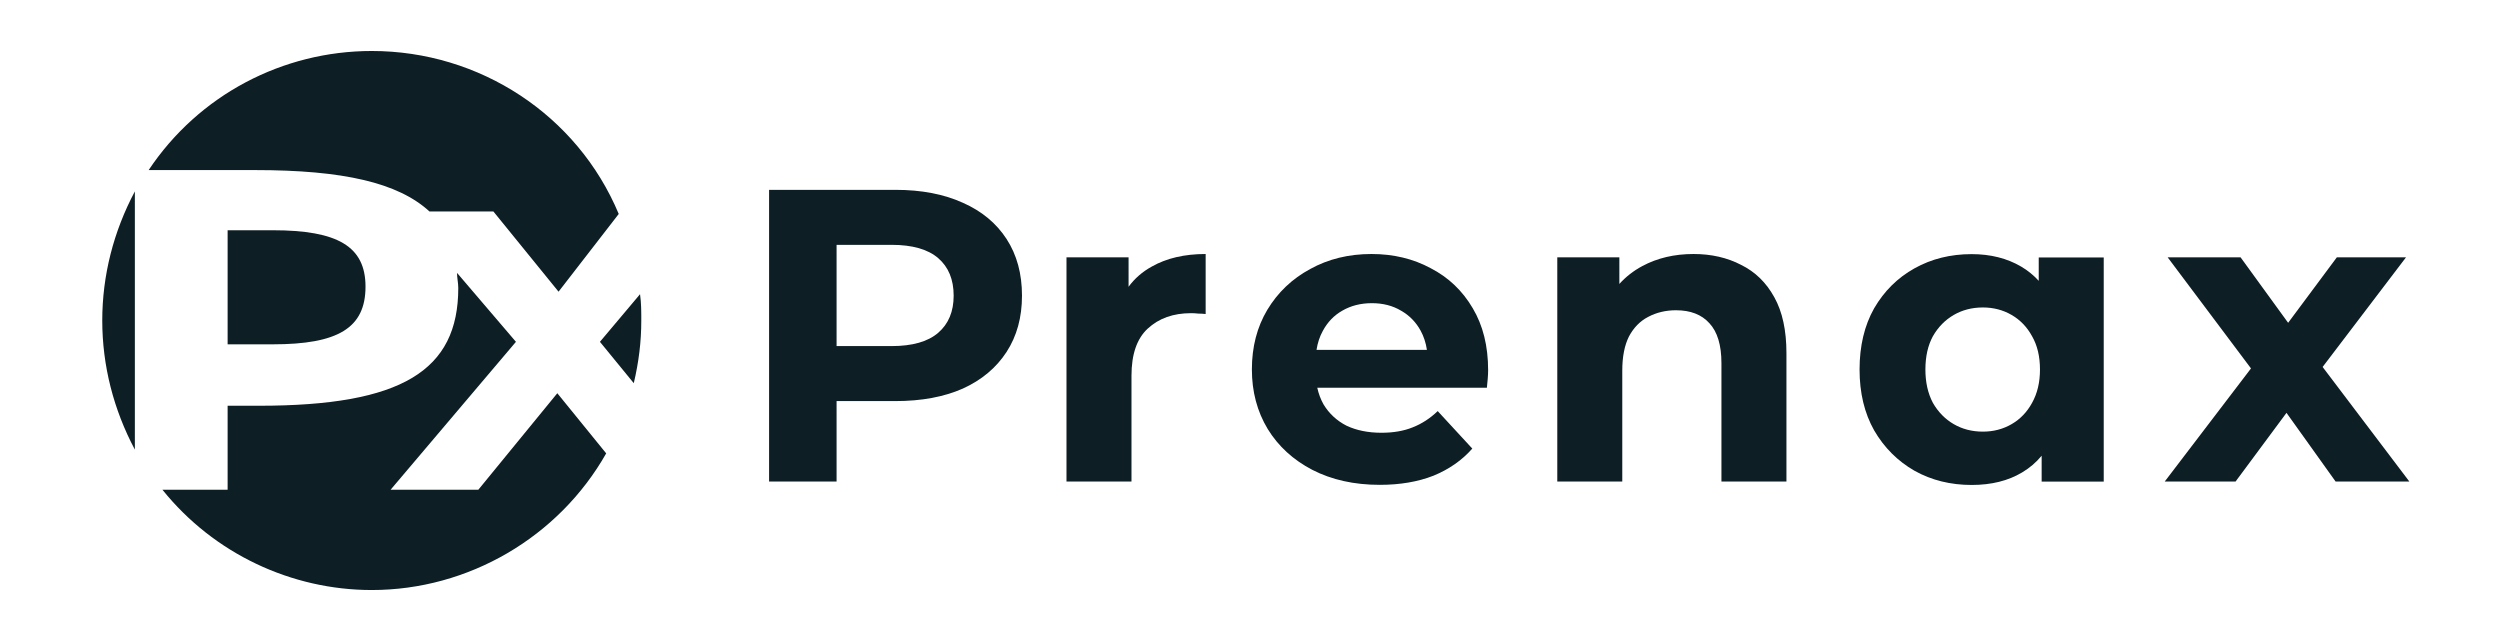
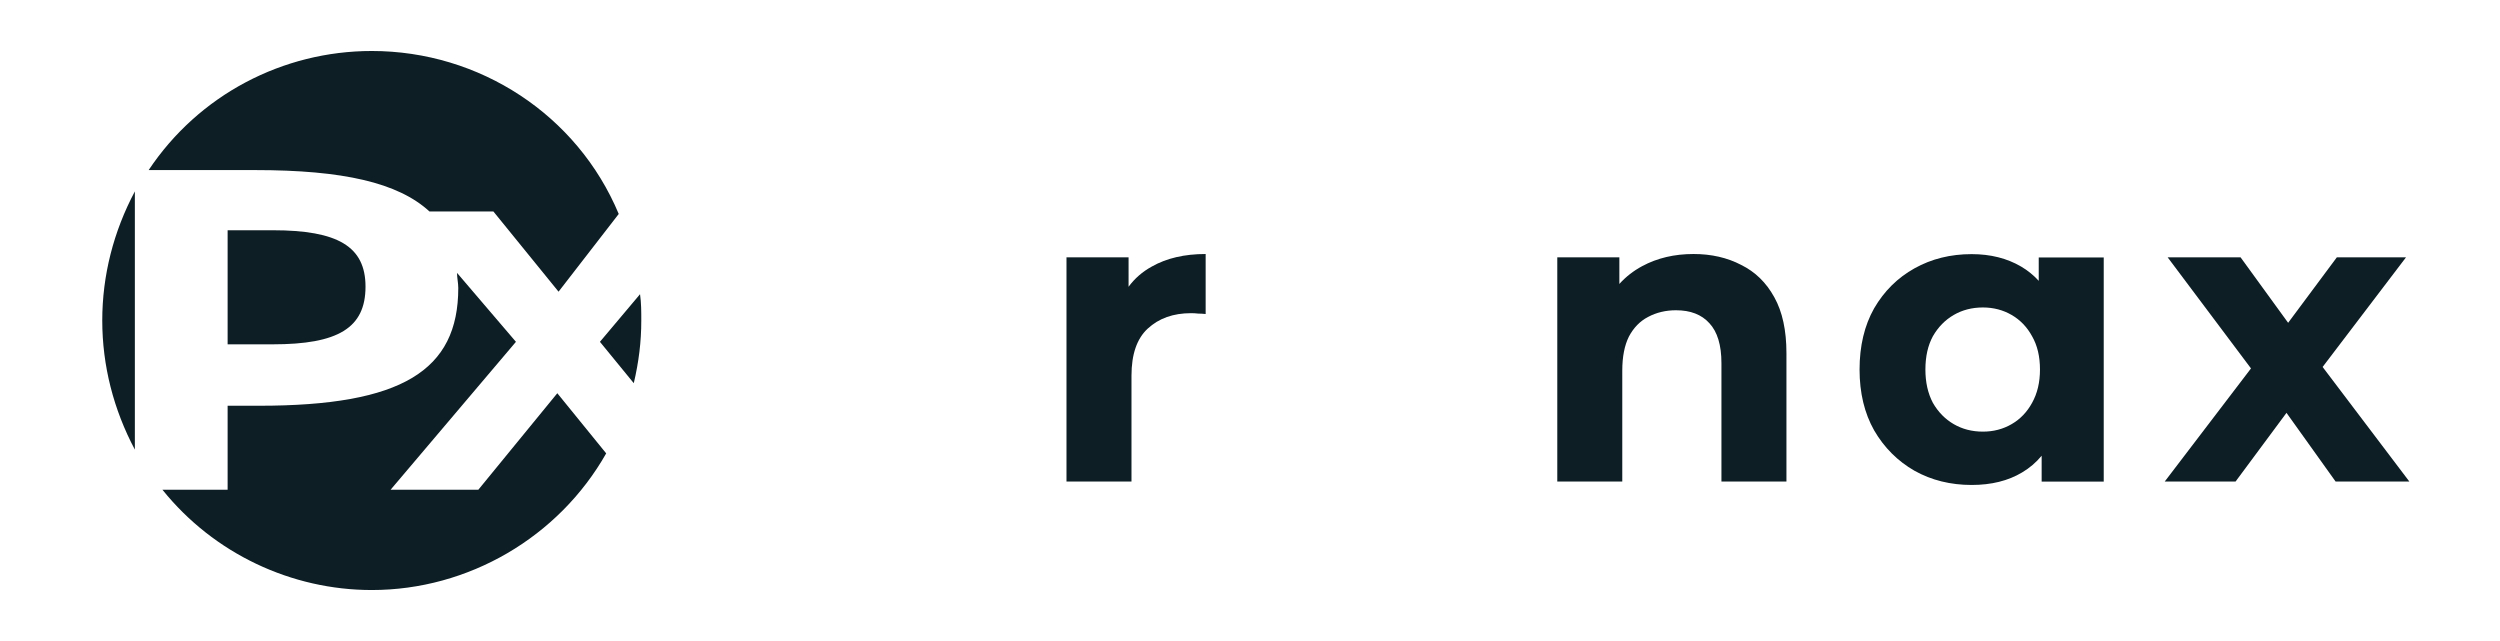
<svg xmlns="http://www.w3.org/2000/svg" width="390" height="100" viewBox="0 0 390 100" fill="none">
-   <path fill-rule="evenodd" clip-rule="evenodd" d="M119.977 75.115V29.615H139.671C143.745 29.615 147.255 30.287 150.201 31.63C153.148 32.93 155.423 34.815 157.026 37.285C158.629 39.755 159.431 42.702 159.431 46.125C159.431 49.505 158.629 52.43 157.026 54.9C155.423 57.37 153.148 59.276 150.201 60.62C147.255 61.92 143.745 62.57 139.671 62.57H130.506V75.115H119.977ZM139.086 53.99H130.506V38.195H139.086C142.336 38.195 144.763 38.888 146.366 40.275C147.97 41.662 148.771 43.612 148.771 46.125C148.771 48.595 147.97 50.523 146.366 51.91C144.763 53.297 142.336 53.99 139.086 53.99Z" fill="#0D1E24" />
  <path d="M166.372 75.115V40.145H176.057V44.737C177.012 43.434 178.226 42.38 179.697 41.575C181.993 40.275 184.788 39.625 188.082 39.625V48.985C187.648 48.942 187.258 48.92 186.912 48.92C186.565 48.877 186.197 48.855 185.807 48.855C183.033 48.855 180.78 49.657 179.047 51.26C177.357 52.82 176.512 55.268 176.512 58.605V75.115H166.372Z" fill="#0D1E24" />
-   <path fill-rule="evenodd" clip-rule="evenodd" d="M204.718 73.295C207.752 74.855 211.262 75.635 215.248 75.635C218.412 75.635 221.207 75.158 223.633 74.205C226.06 73.208 228.075 71.8 229.678 69.98L224.283 64.13C223.113 65.256 221.813 66.101 220.383 66.665C218.997 67.228 217.372 67.51 215.508 67.51C213.428 67.51 211.608 67.141 210.048 66.405C208.532 65.625 207.34 64.52 206.473 63.09C206.025 62.287 205.699 61.421 205.495 60.49H231.953C231.996 60.056 232.04 59.602 232.083 59.125C232.126 58.605 232.148 58.15 232.148 57.76C232.148 53.99 231.346 50.762 229.743 48.075C228.14 45.345 225.952 43.265 223.178 41.835C220.448 40.362 217.372 39.625 213.948 39.625C210.395 39.625 207.21 40.405 204.394 41.965C201.577 43.482 199.345 45.605 197.699 48.335C196.095 51.022 195.294 54.12 195.294 57.63C195.294 61.096 196.117 64.195 197.764 66.925C199.41 69.611 201.729 71.735 204.718 73.295ZM205.378 54.575C205.546 53.492 205.868 52.517 206.343 51.65C207.08 50.263 208.098 49.202 209.398 48.465C210.742 47.685 212.28 47.295 214.013 47.295C215.747 47.295 217.263 47.685 218.563 48.465C219.863 49.202 220.882 50.242 221.618 51.585C222.107 52.477 222.434 53.473 222.598 54.575H205.378Z" fill="#0D1E24" />
  <path d="M264.19 39.625C266.964 39.625 269.434 40.188 271.6 41.315C273.81 42.398 275.543 44.088 276.8 46.385C278.057 48.638 278.685 51.542 278.685 55.095V75.115H268.545V56.655C268.545 53.838 267.917 51.758 266.66 50.415C265.447 49.072 263.714 48.4 261.46 48.4C259.857 48.4 258.405 48.747 257.105 49.44C255.849 50.09 254.852 51.108 254.115 52.495C253.422 53.882 253.075 55.658 253.075 57.825V75.115H242.936V40.145H252.62V44.299C253.624 43.181 254.815 42.251 256.195 41.51C258.535 40.253 261.2 39.625 264.19 39.625Z" fill="#0D1E24" />
  <path d="M351.154 57.475L337.701 75.115H348.751L356.693 64.403L364.351 75.115H375.856L362.328 57.246L375.336 40.145H364.546L356.949 50.358L349.531 40.145H338.156L351.154 57.475Z" fill="#0D1E24" />
  <path fill-rule="evenodd" clip-rule="evenodd" d="M298.672 73.444C301.315 74.917 304.283 75.654 307.577 75.654C310.653 75.654 313.275 75.004 315.442 73.704C316.604 73.02 317.622 72.151 318.497 71.096V75.134H328.182V40.164H318.042V43.811C317.237 42.931 316.327 42.192 315.312 41.594C313.102 40.294 310.523 39.645 307.577 39.645C304.283 39.645 301.315 40.381 298.672 41.855C296.029 43.328 293.927 45.408 292.367 48.094C290.85 50.781 290.092 53.966 290.092 57.649C290.092 61.289 290.85 64.453 292.367 67.139C293.927 69.826 296.029 71.927 298.672 73.444ZM313.817 66.164C312.473 66.944 310.978 67.334 309.332 67.334C307.642 67.334 306.125 66.944 304.782 66.164C303.438 65.384 302.355 64.279 301.532 62.849C300.752 61.376 300.362 59.643 300.362 57.649C300.362 55.613 300.752 53.879 301.532 52.449C302.355 51.019 303.438 49.914 304.782 49.134C306.125 48.354 307.642 47.964 309.332 47.964C310.978 47.964 312.473 48.354 313.817 49.134C315.16 49.914 316.222 51.019 317.002 52.449C317.825 53.879 318.237 55.613 318.237 57.649C318.237 59.643 317.825 61.376 317.002 62.849C316.222 64.279 315.16 65.384 313.817 66.164Z" fill="#0D1E24" />
  <path d="M93.589 53.324L98.869 59.777C99.651 56.453 100.042 53.324 100.042 49.999C100.042 48.631 100.042 47.262 99.846 45.893L93.589 53.324ZM25.34 76.4C33.358 86.373 45.482 92.044 57.998 92.044C73.055 92.044 87.135 83.831 94.566 70.728L86.94 61.342L74.62 76.4H60.931L80.486 53.324L71.295 42.568C71.295 43.351 71.491 44.133 71.491 44.915C71.491 57.822 62.691 63.297 40.398 63.297H35.509V76.4H25.34ZM42.549 53.715C52.718 53.715 57.02 51.173 57.02 44.719C57.02 38.462 52.718 35.919 42.549 35.919H35.509V53.715H42.549ZM21.038 29.857C17.713 36.115 15.953 42.959 15.953 49.999C15.953 57.039 17.713 63.884 21.038 70.142V29.857ZM96.522 33.377C90.069 17.928 74.815 7.955 57.998 7.955C44.113 7.955 31.011 14.8 23.189 26.533H39.811C53.5 26.533 62.104 28.488 66.993 32.986H76.966L87.135 45.502L96.522 33.377Z" fill="#0D1E24" />
</svg>